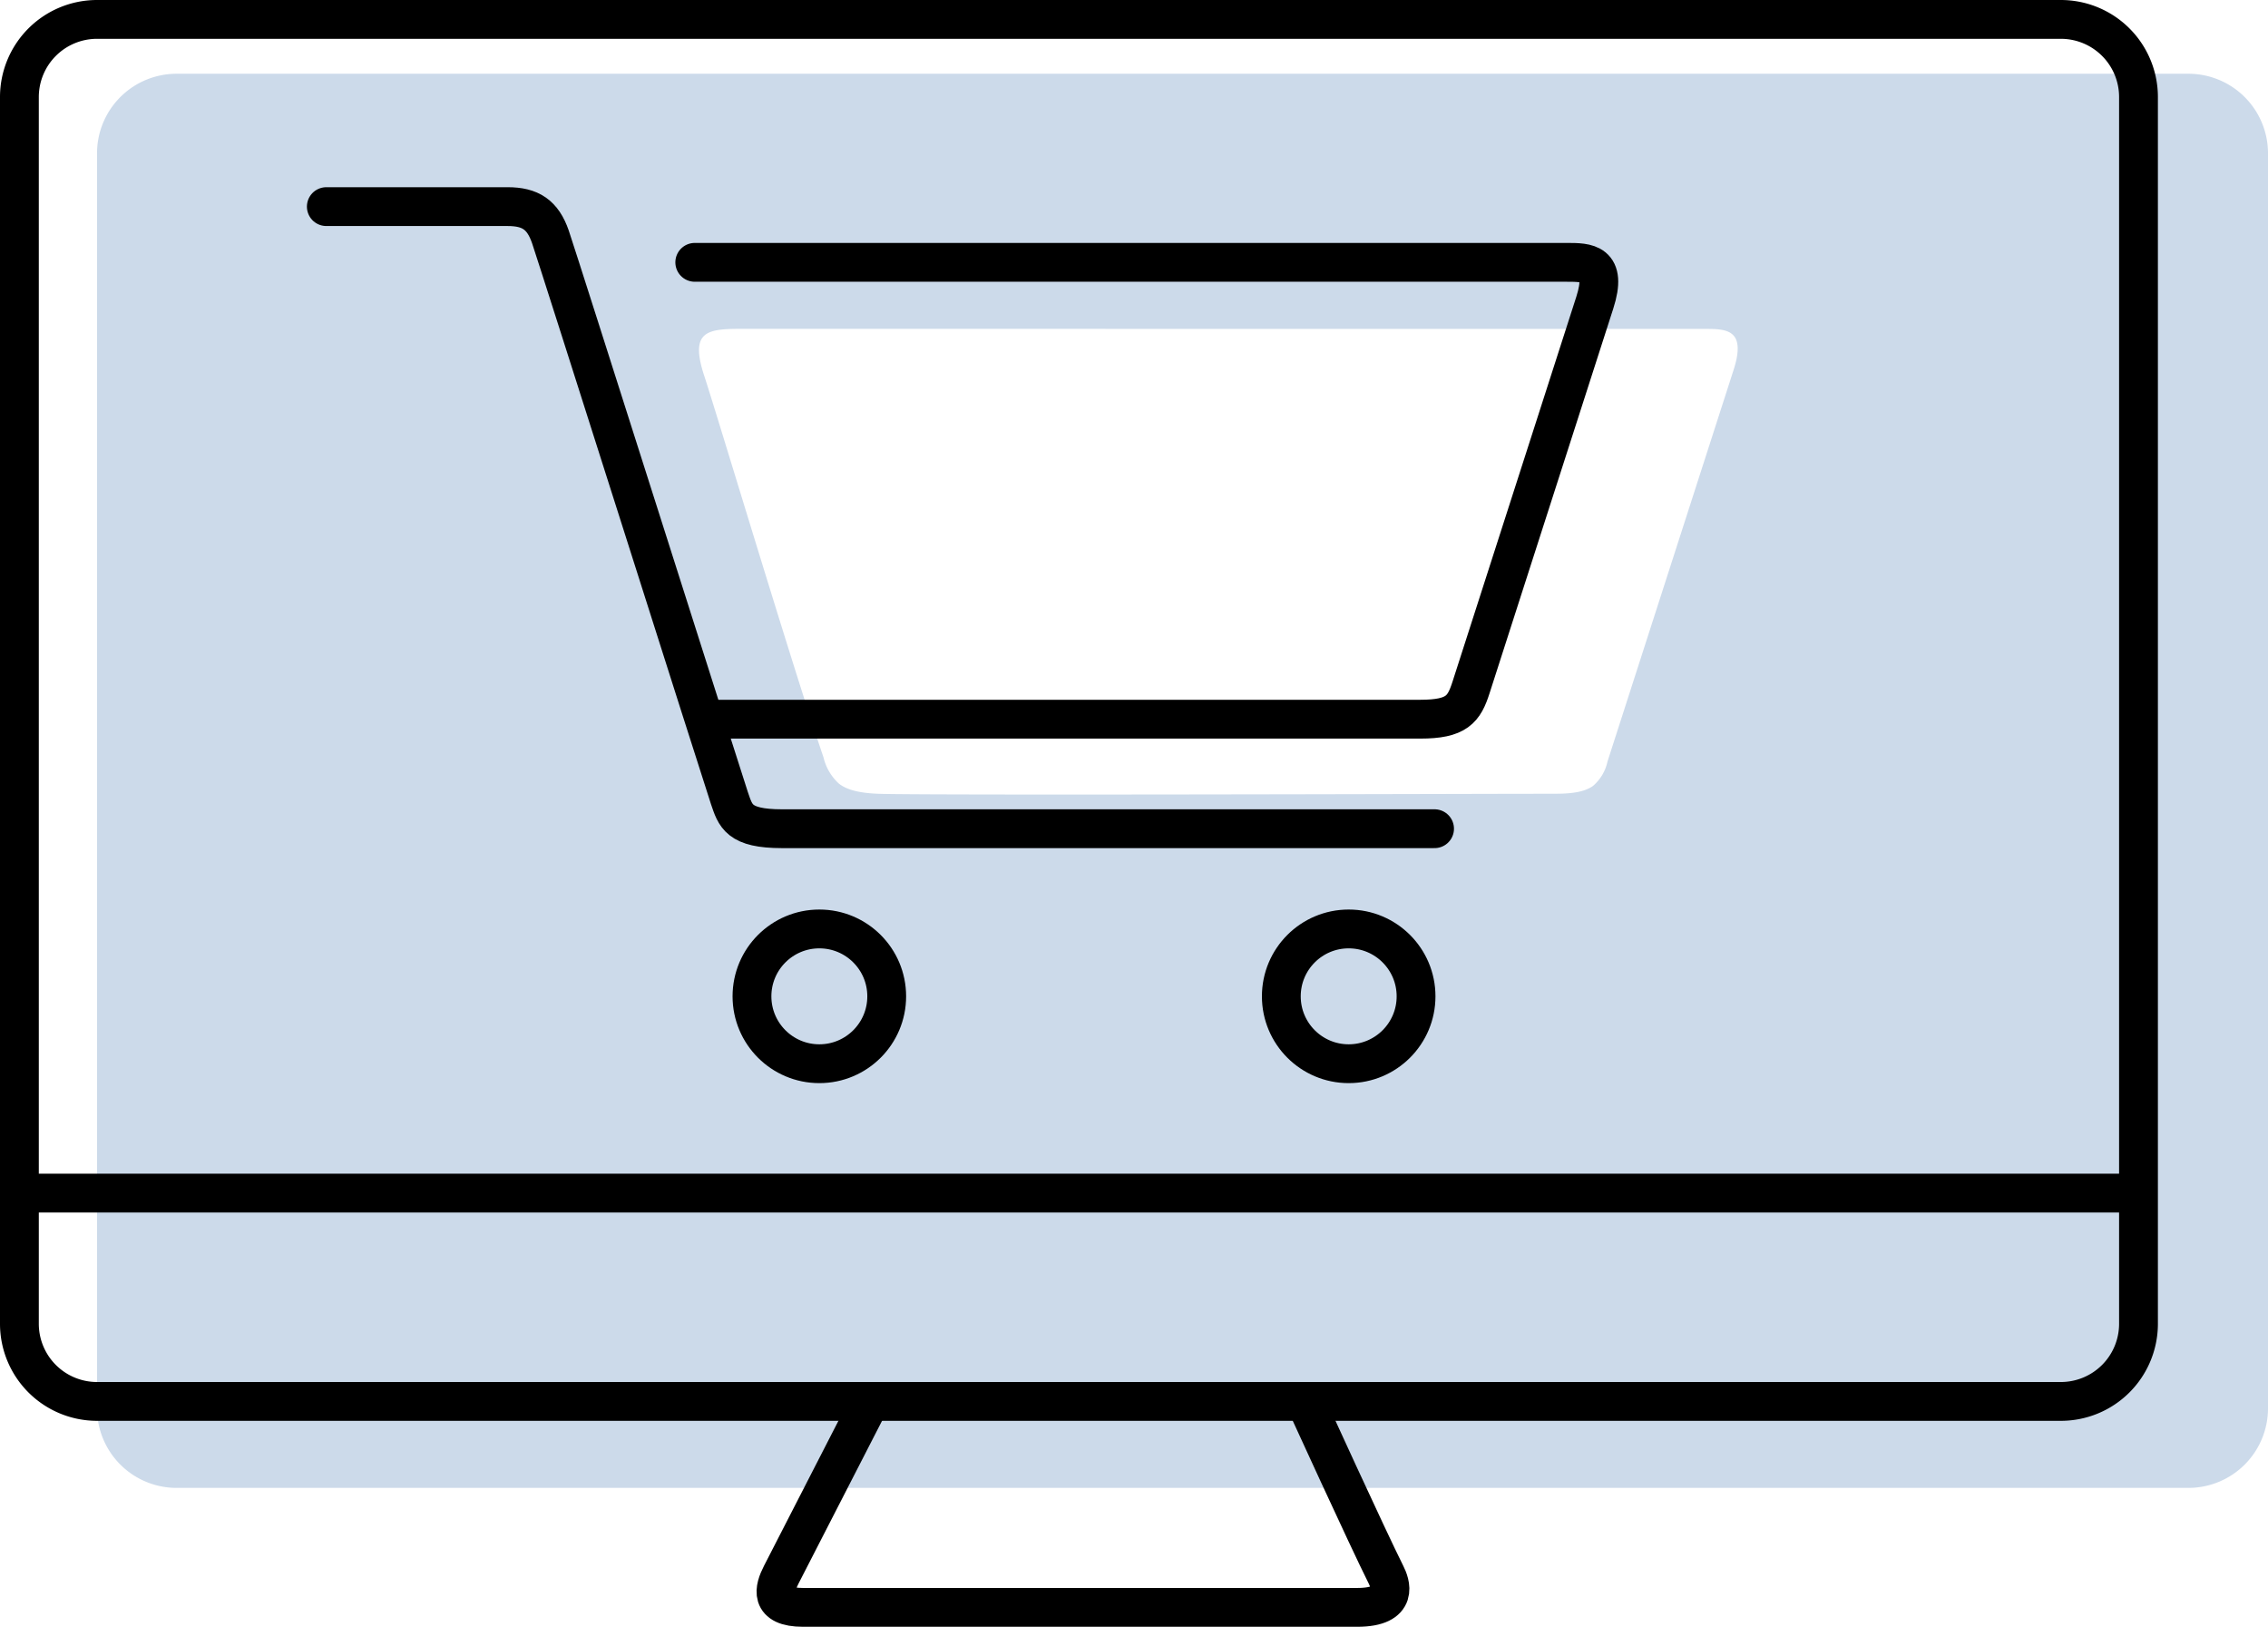
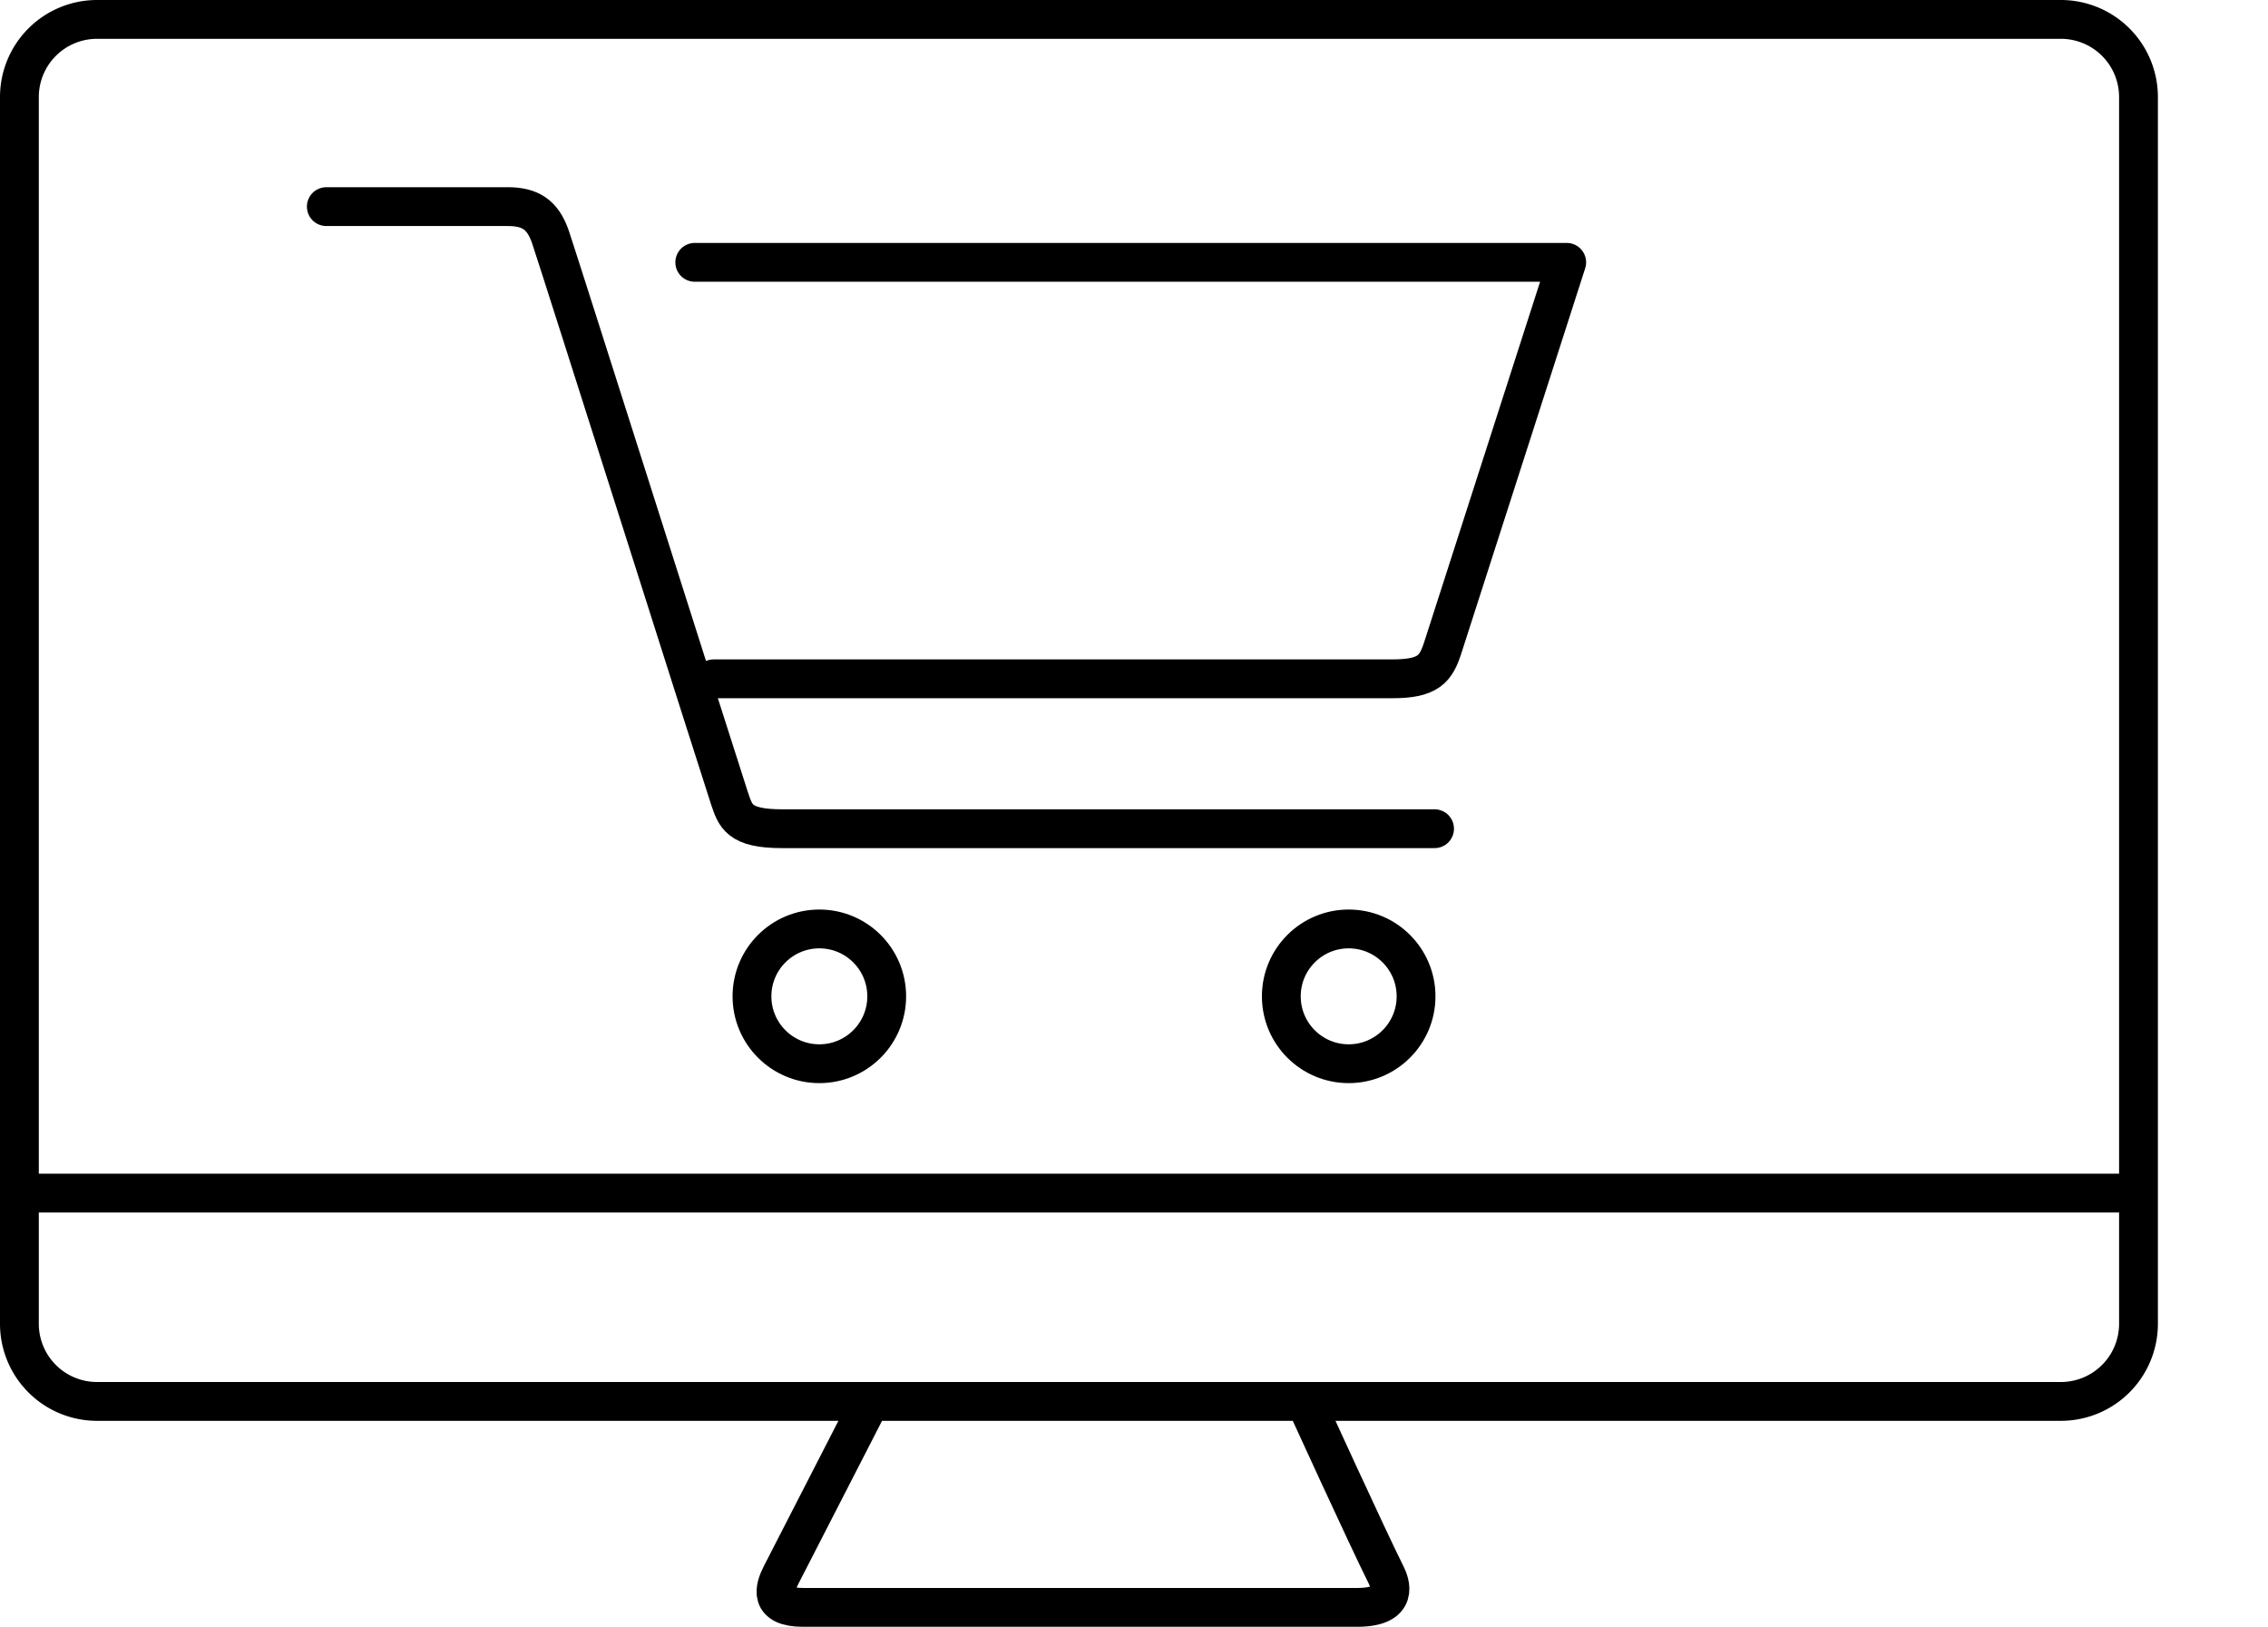
<svg xmlns="http://www.w3.org/2000/svg" width="292.184" height="209.527" viewBox="0 0 292.184 209.527">
  <g id="Icon_E-Commerce-1" data-name="Icon E-Commerce-1" transform="translate(2.5 2.5)">
-     <path id="Differenzmenge_4" data-name="Differenzmenge 4" d="M-4371.561,8028.137h-259.194A10.25,10.25,0,0,1-4641,8017.9V7856.233A10.25,10.25,0,0,1-4630.755,7846h259.194a10.251,10.251,0,0,1,10.245,10.233V8017.9A10.25,10.25,0,0,1-4371.561,8028.137Zm-186.424-149.282c-2.457,0-4.257.083-5.039,1.164-.641.884-.559,2.445.258,4.91.537,1.623,2.056,6.581,3.979,12.859l.045.147c3.68,12.011,8.719,28.459,11.333,36.115a6.682,6.682,0,0,0,1.982,3.378c1,.78,2.49,1.181,4.846,1.3,1.427.071,9.491.107,23.969.107,19.27,0,45.218-.064,56.3-.091l1.206,0c3.295-.007,5.472-.013,6.047-.013,2.335,0,3.809-.31,4.778-1a5.7,5.7,0,0,0,1.872-3.143c.709-2.2,10.213-31.71,14.271-44.312,1.178-3.653,1.939-6.019,1.973-6.124.669-2.077.705-3.483.108-4.3-.72-.987-2.282-.987-3.791-.987Z" transform="translate(4651 -7839)" fill="#004899" opacity="0.2" />
    <path id="Pfad_874" data-name="Pfad 874" d="M10,0H263a10,10,0,0,1,10,10V168a10,10,0,0,1-10,10H10A10,10,0,0,1,0,168V10A10,10,0,0,1,10,0Z" fill="none" stroke="#000" stroke-width="5" />
    <path id="Pfad_868" data-name="Pfad 868" d="M-2545-5978.646h273.181" transform="translate(2545 6129.815)" fill="none" stroke="#000" stroke-width="5" />
    <g id="Gruppe_1987" data-name="Gruppe 1987" transform="translate(39.539 19.112)">
-       <path id="Pfad_869" data-name="Pfad 869" d="M86.873,144.751H199.206c2.626,0,5.288,0,3.616,5.2l-15.945,49.565c-.9,2.8-1.826,4.076-6.528,4.076H89.306" transform="translate(-39.407 -132.574)" fill="none" stroke="#000" stroke-linecap="round" stroke-linejoin="round" stroke-width="5" />
+       <path id="Pfad_869" data-name="Pfad 869" d="M86.873,144.751H199.206l-15.945,49.565c-.9,2.8-1.826,4.076-6.528,4.076H89.306" transform="translate(-39.407 -132.574)" fill="none" stroke="#000" stroke-linecap="round" stroke-linejoin="round" stroke-width="5" />
      <path id="Pfad_870" data-name="Pfad 870" d="M42.847,138.448H66.214c2.919,0,4.516,1.038,5.5,3.886s22.377,70.29,23.062,72.29c.787,2.3,1.174,3.948,6.783,3.948h84.063" transform="translate(-42.847 -133.448)" fill="none" stroke="#000" stroke-linecap="round" stroke-linejoin="round" stroke-width="5" />
      <ellipse id="Ellipse_243" data-name="Ellipse 243" cx="8.679" cy="8.679" rx="8.679" ry="8.679" transform="translate(123.032 98.034)" fill="none" stroke="#000" stroke-linecap="round" stroke-linejoin="round" stroke-width="5" />
      <ellipse id="Ellipse_244" data-name="Ellipse 244" cx="8.679" cy="8.679" rx="8.679" ry="8.679" transform="translate(54.837 98.034)" fill="none" stroke="#000" stroke-linecap="round" stroke-linejoin="round" stroke-width="5" />
    </g>
    <path id="Pfad_871" data-name="Pfad 871" d="M-2140.748-5976s-10.663,20.786-11.58,22.559-1.629,4.218,2.806,4.218h71.372c5.56,0,4.241-3.179,3.72-4.218-2.339-4.66-10.518-22.559-10.518-22.559" transform="translate(2250.482 6153.75)" fill="none" stroke="#000" stroke-linejoin="round" stroke-width="5" />
  </g>
</svg>